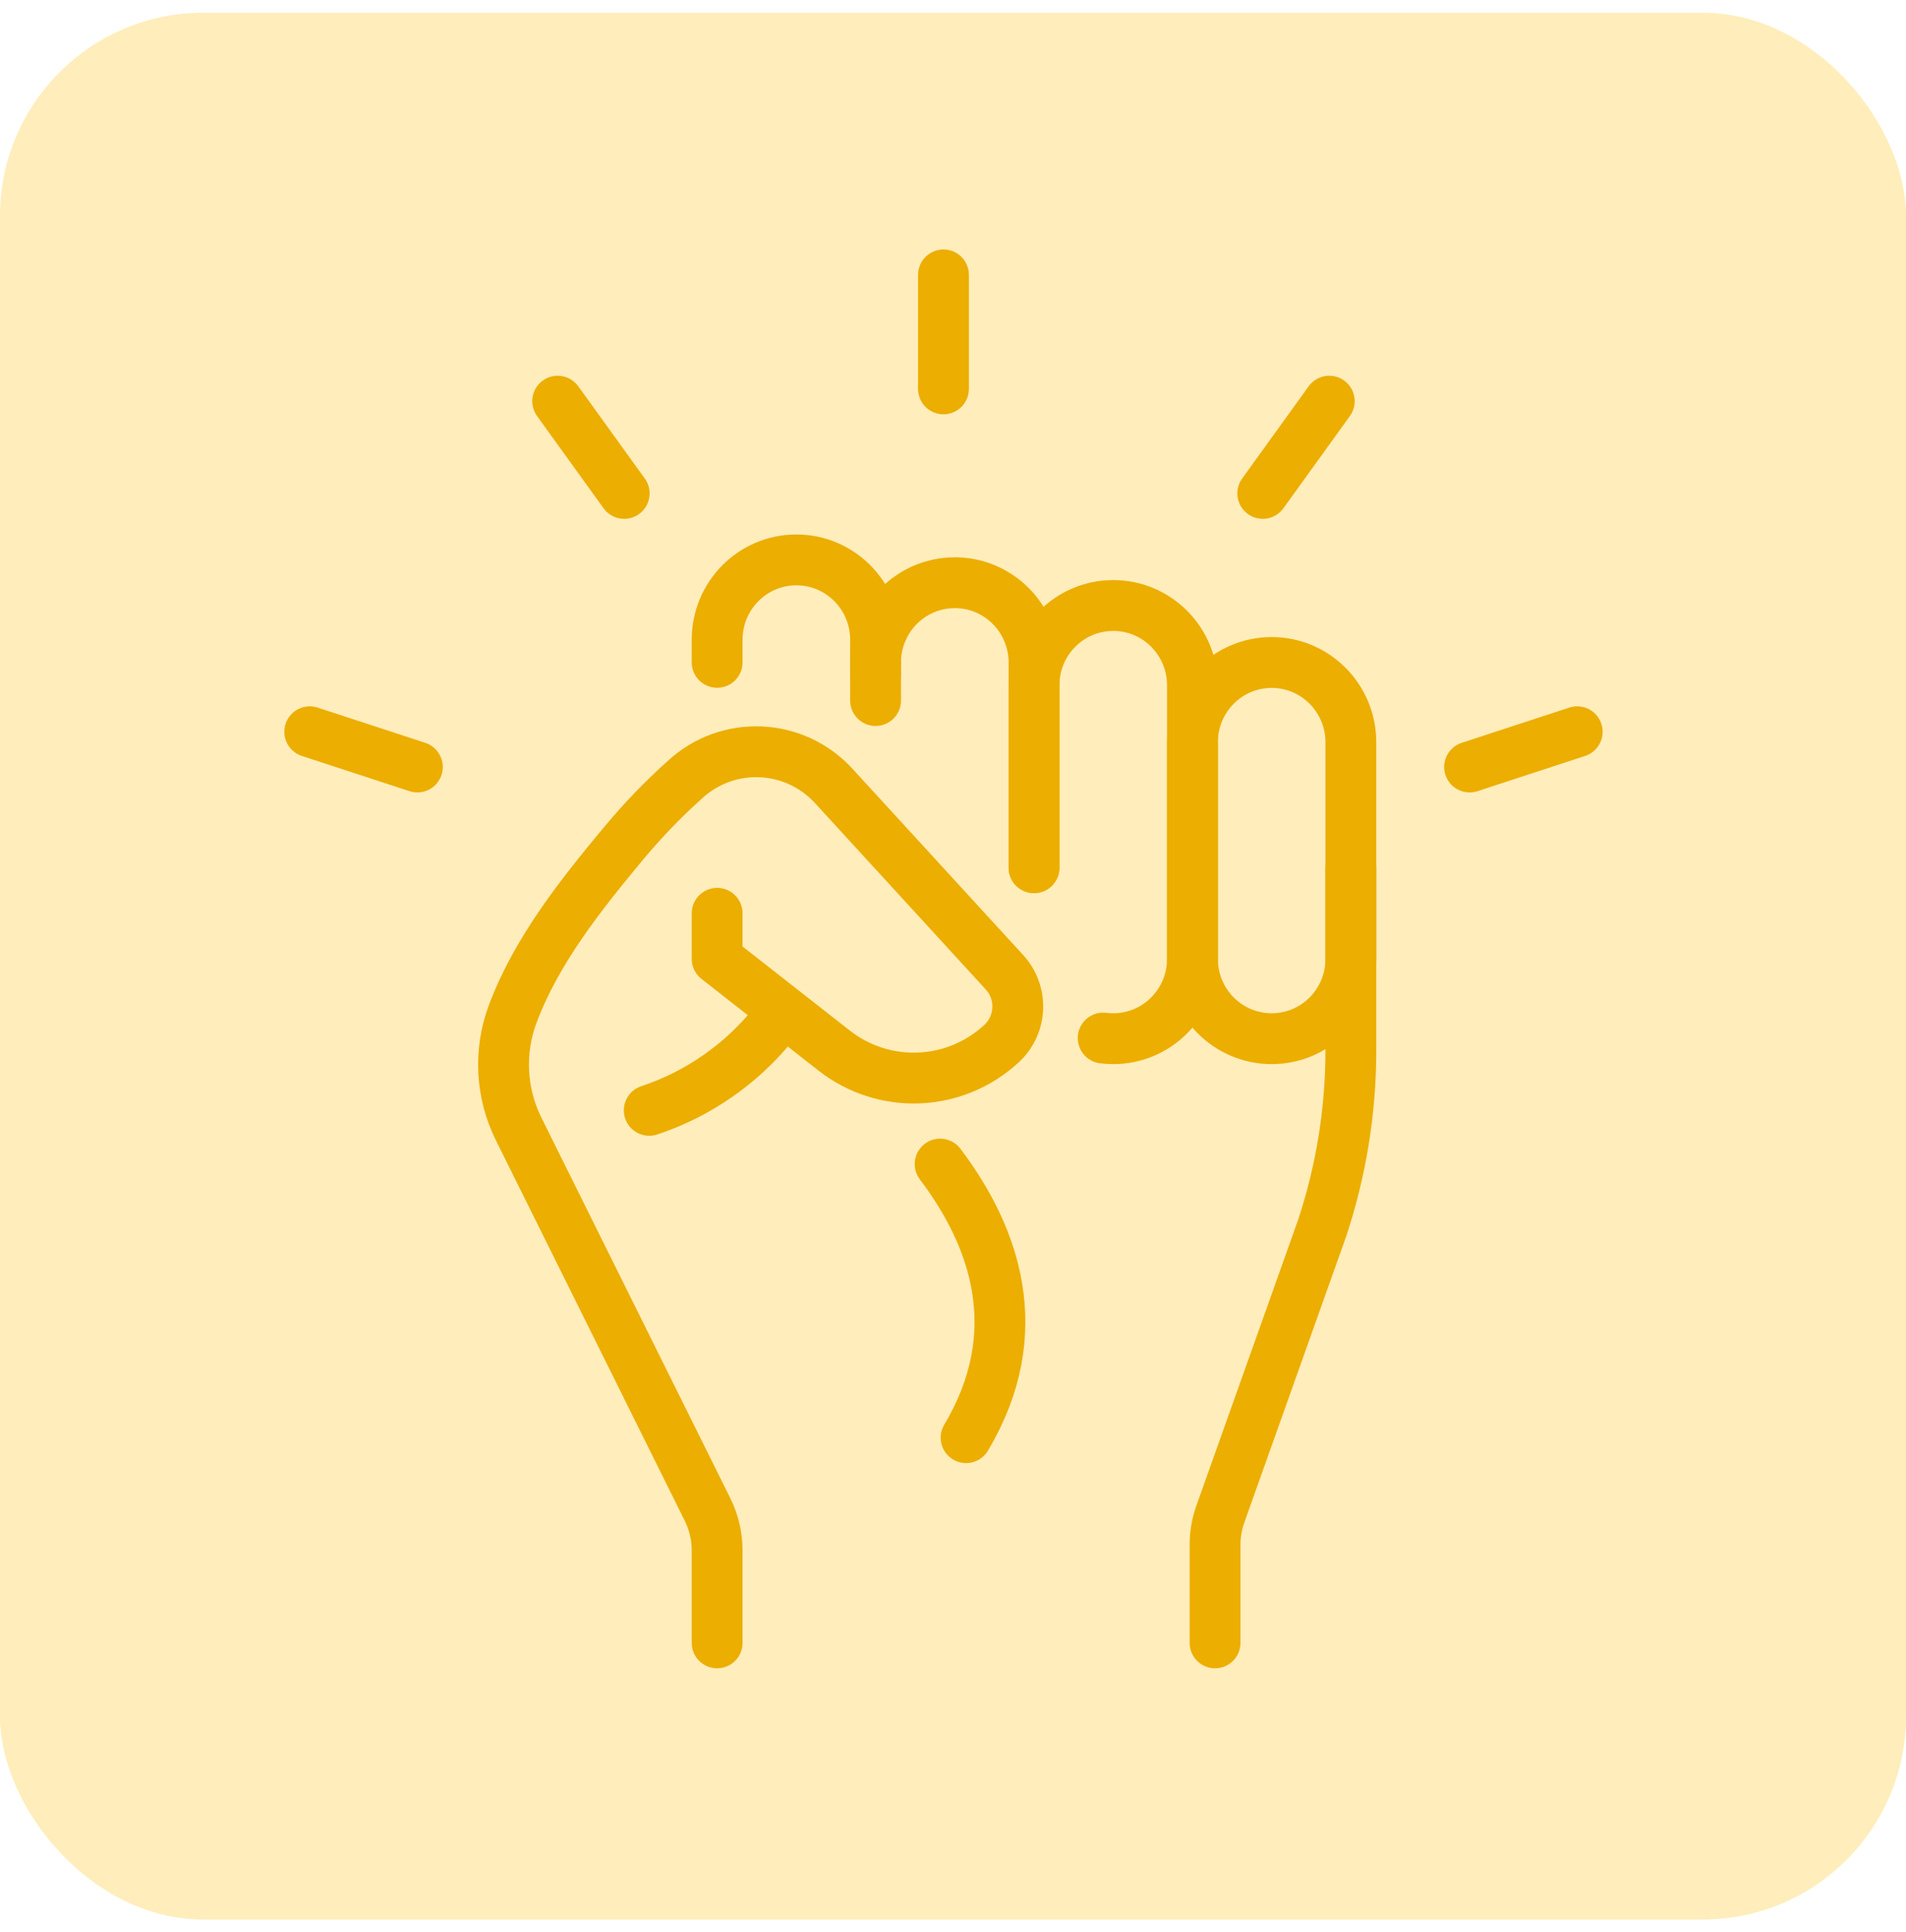
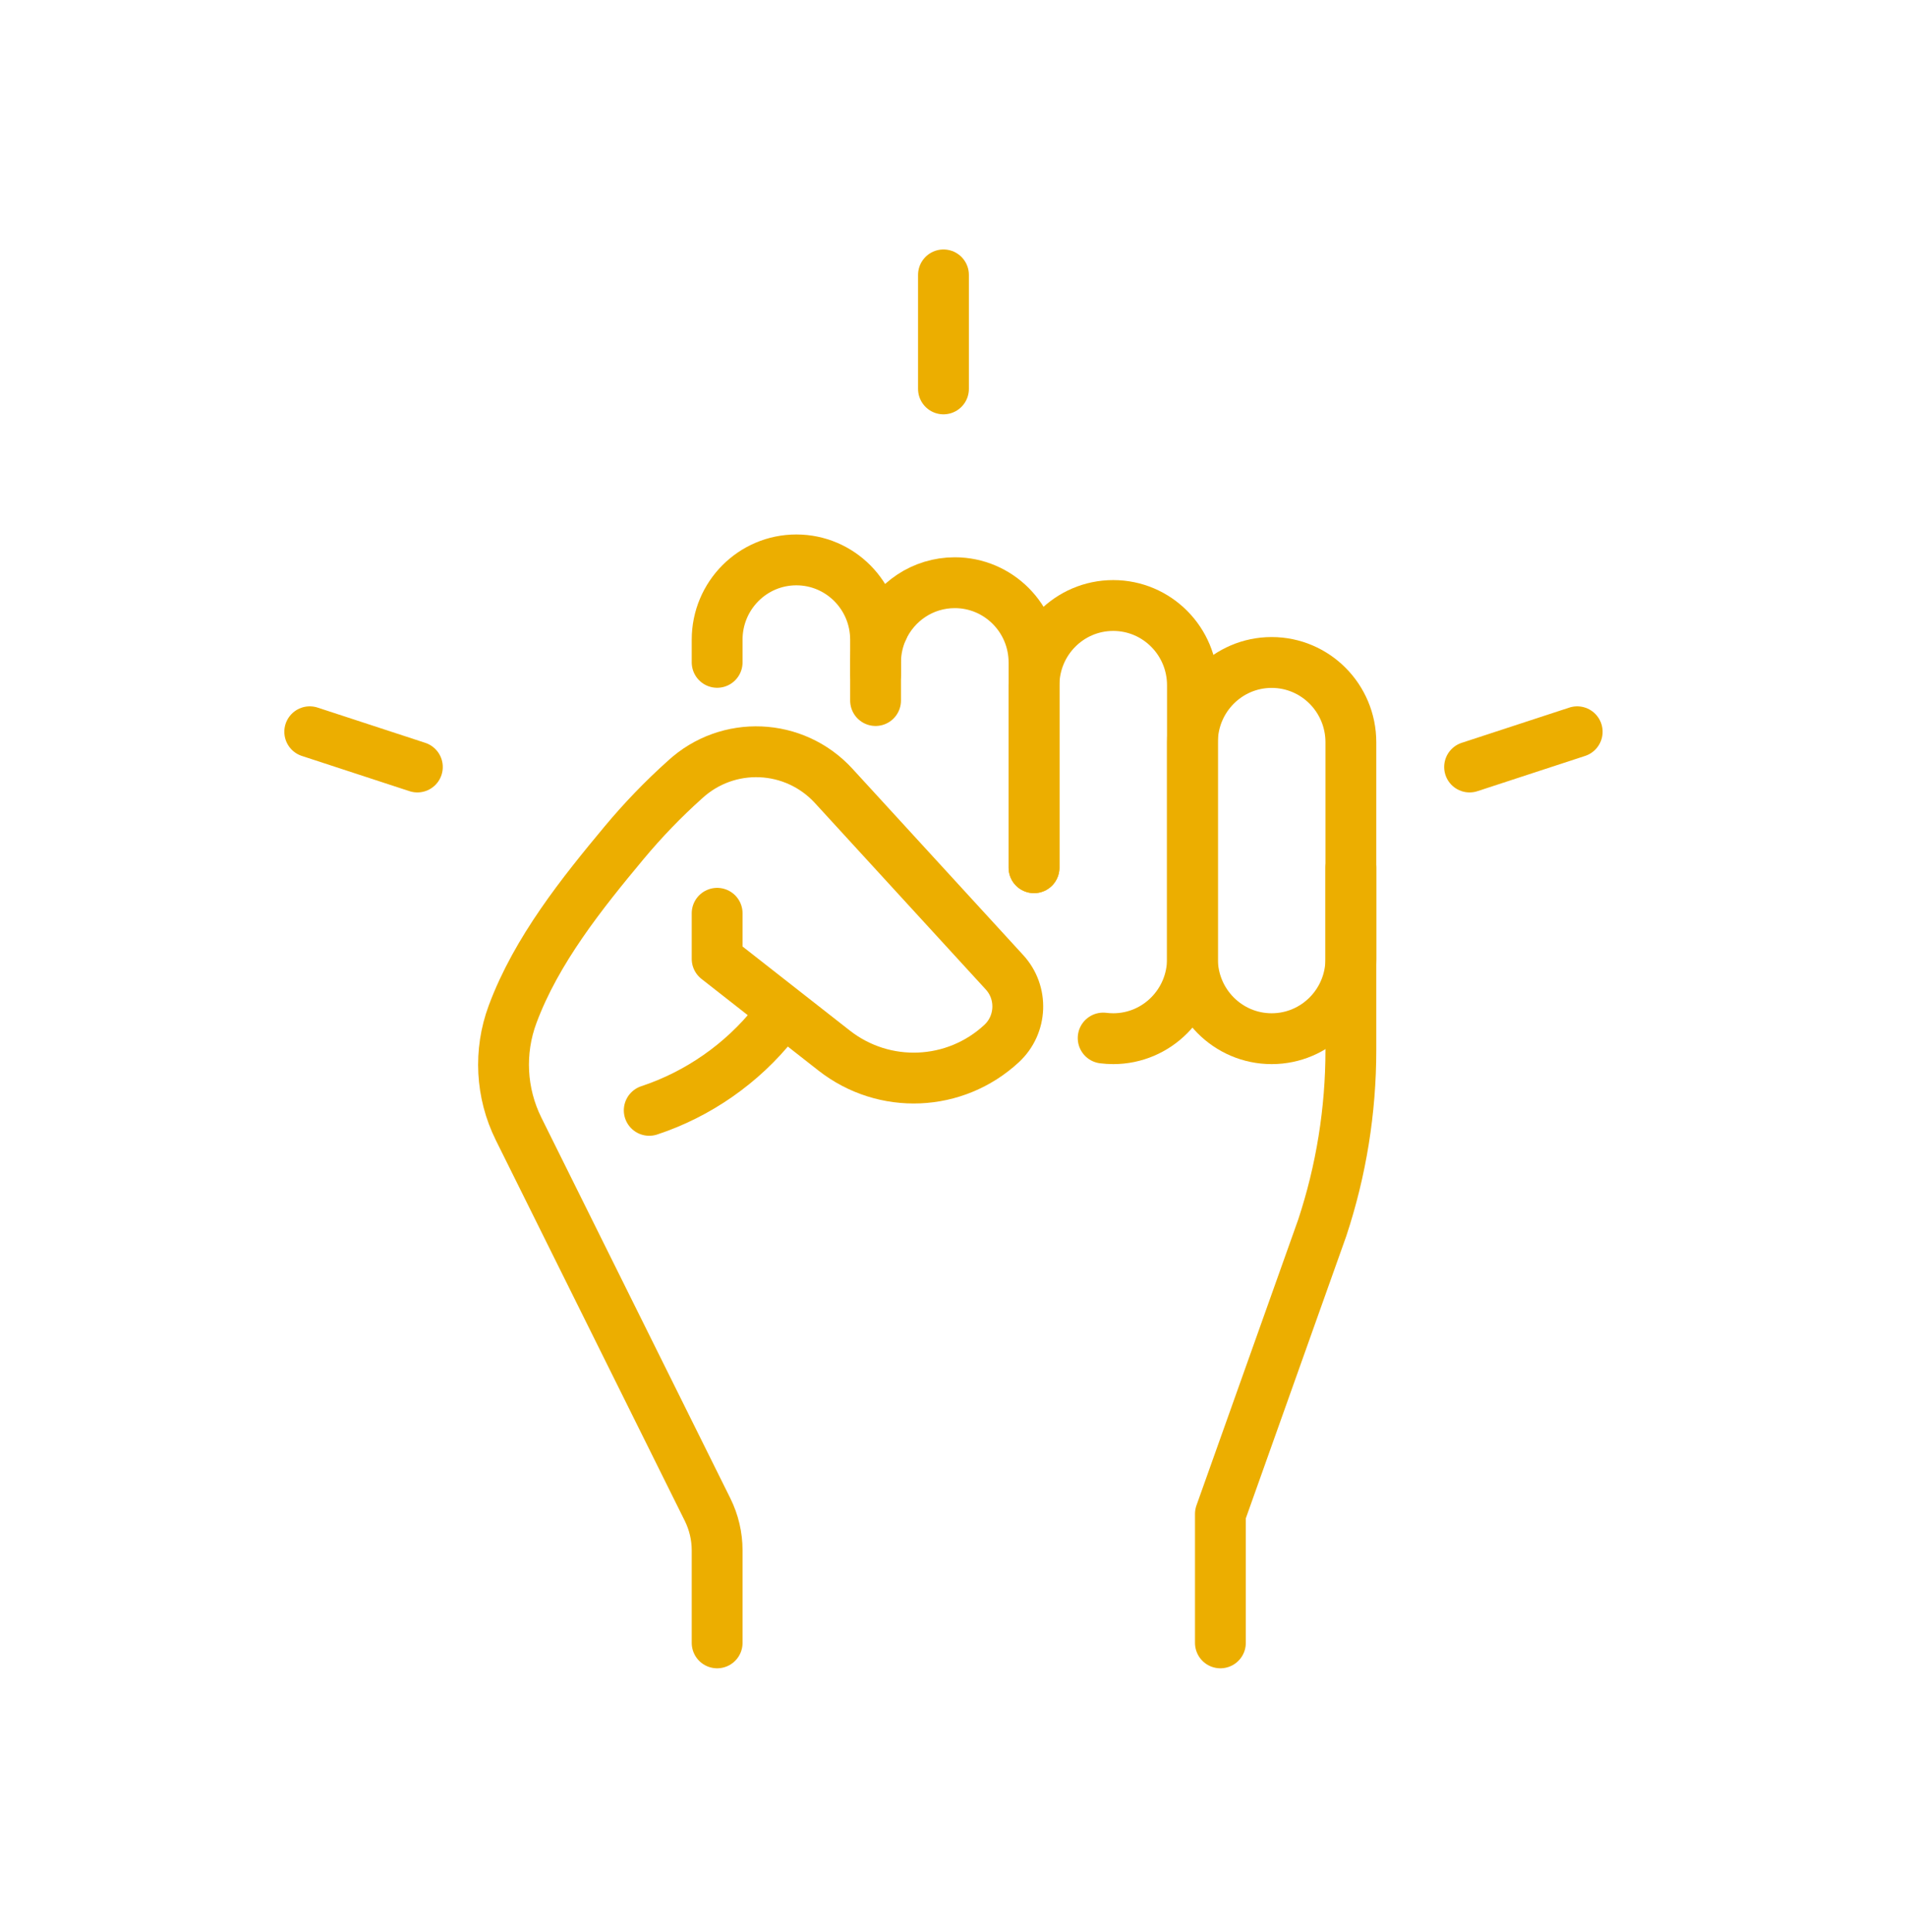
<svg xmlns="http://www.w3.org/2000/svg" width="75" height="76" viewBox="0 0 75 76" fill="none">
-   <rect y="0.5" width="75" height="75" rx="8" fill="#FFC31B" fill-opacity="0.3" />
  <path d="M28.219 35.922V37.715L32.823 41.321C34.791 42.862 37.579 42.746 39.414 41.044C40.214 40.302 40.265 39.047 39.527 38.243L32.808 30.914C31.256 29.221 28.636 29.11 26.949 30.668C26.093 31.435 25.298 32.261 24.561 33.144C22.904 35.133 21.109 37.37 20.17 39.894C19.623 41.364 19.709 42.997 20.406 44.401L27.843 59.377C28.09 59.875 28.219 60.424 28.219 60.981V64.618" stroke="#ECAE00" stroke-width="2" stroke-linecap="round" stroke-linejoin="round" />
  <path d="M28.219 26.052V25.16C28.219 23.427 29.614 22.022 31.336 22.022C33.057 22.022 34.453 23.427 34.453 25.16V26.511" stroke="#ECAE00" stroke-width="2" stroke-linecap="round" stroke-linejoin="round" />
  <path d="M34.453 27.554V26.058C34.453 25.591 34.554 25.149 34.735 24.751" stroke="#ECAE00" stroke-width="2" stroke-linecap="round" stroke-linejoin="round" />
  <path d="M34.735 24.751C35.228 23.669 36.312 22.919 37.57 22.919C39.292 22.919 40.688 24.324 40.688 26.057V34.129" stroke="#ECAE00" stroke-width="2" stroke-linecap="round" stroke-linejoin="round" />
  <path d="M40.688 34.129V26.954C40.688 25.221 42.083 23.816 43.805 23.816C45.526 23.816 46.922 25.221 46.922 26.954V37.715C46.922 39.449 45.526 40.854 43.805 40.854C43.671 40.854 43.539 40.845 43.409 40.829" stroke="#ECAE00" stroke-width="2" stroke-linecap="round" stroke-linejoin="round" />
  <path d="M53.156 29.196C53.156 27.463 51.761 26.057 50.039 26.057C48.318 26.057 46.922 27.463 46.922 29.196V37.715C46.922 39.449 48.318 40.854 50.039 40.854C51.761 40.854 53.156 39.449 53.156 37.715V29.196Z" stroke="#ECAE00" stroke-width="2" stroke-linecap="round" stroke-linejoin="round" />
-   <path d="M53.156 34.128V41.302C53.156 43.678 52.776 46.038 52.03 48.292L48.022 59.547C47.883 59.935 47.812 60.345 47.812 60.758V64.618" stroke="#ECAE00" stroke-width="2" stroke-linecap="round" stroke-linejoin="round" />
+   <path d="M53.156 34.128V41.302C53.156 43.678 52.776 46.038 52.03 48.292L48.022 59.547V64.618" stroke="#ECAE00" stroke-width="2" stroke-linecap="round" stroke-linejoin="round" />
  <path d="M25.547 43.673C27.47 43.038 29.204 41.83 30.468 40.239" stroke="#ECAE00" stroke-width="2" stroke-linecap="round" stroke-linejoin="round" />
-   <path d="M36.994 45.786C39.148 48.634 40.488 52.399 38.015 56.547" stroke="#ECAE00" stroke-width="2" stroke-linecap="round" stroke-linejoin="round" />
  <path d="M37.125 10.812V15.296" stroke="#ECAE00" stroke-width="2" stroke-linecap="round" stroke-linejoin="round" />
-   <path d="M21.944 15.779L24.561 19.407" stroke="#ECAE00" stroke-width="2" stroke-linecap="round" stroke-linejoin="round" />
  <path d="M12.188 28.782L16.423 30.168" stroke="#ECAE00" stroke-width="2" stroke-linecap="round" stroke-linejoin="round" />
  <path d="M57.827 30.168L62.062 28.782" stroke="#ECAE00" stroke-width="2" stroke-linecap="round" stroke-linejoin="round" />
-   <path d="M49.689 19.407L52.306 15.779" stroke="#ECAE00" stroke-width="2" stroke-linecap="round" stroke-linejoin="round" />
</svg>